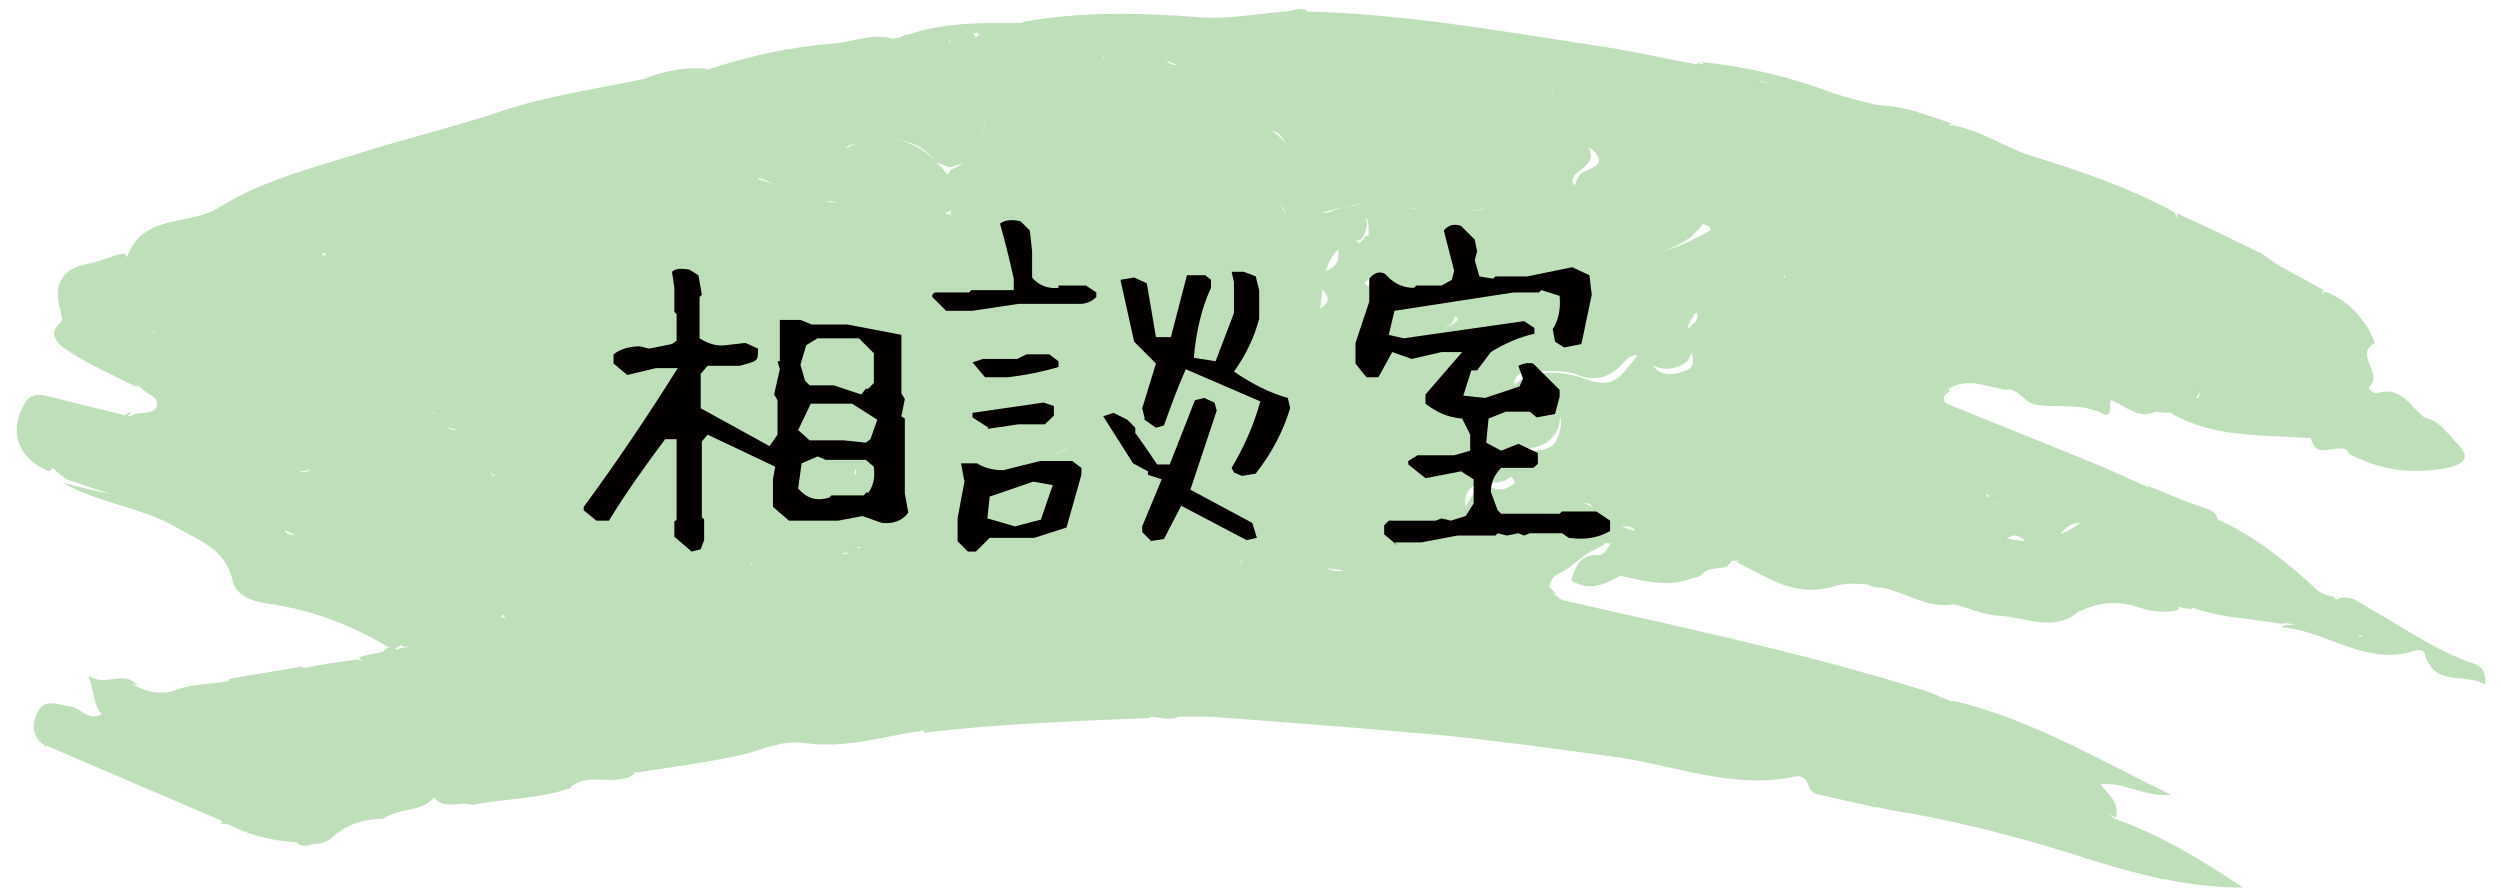
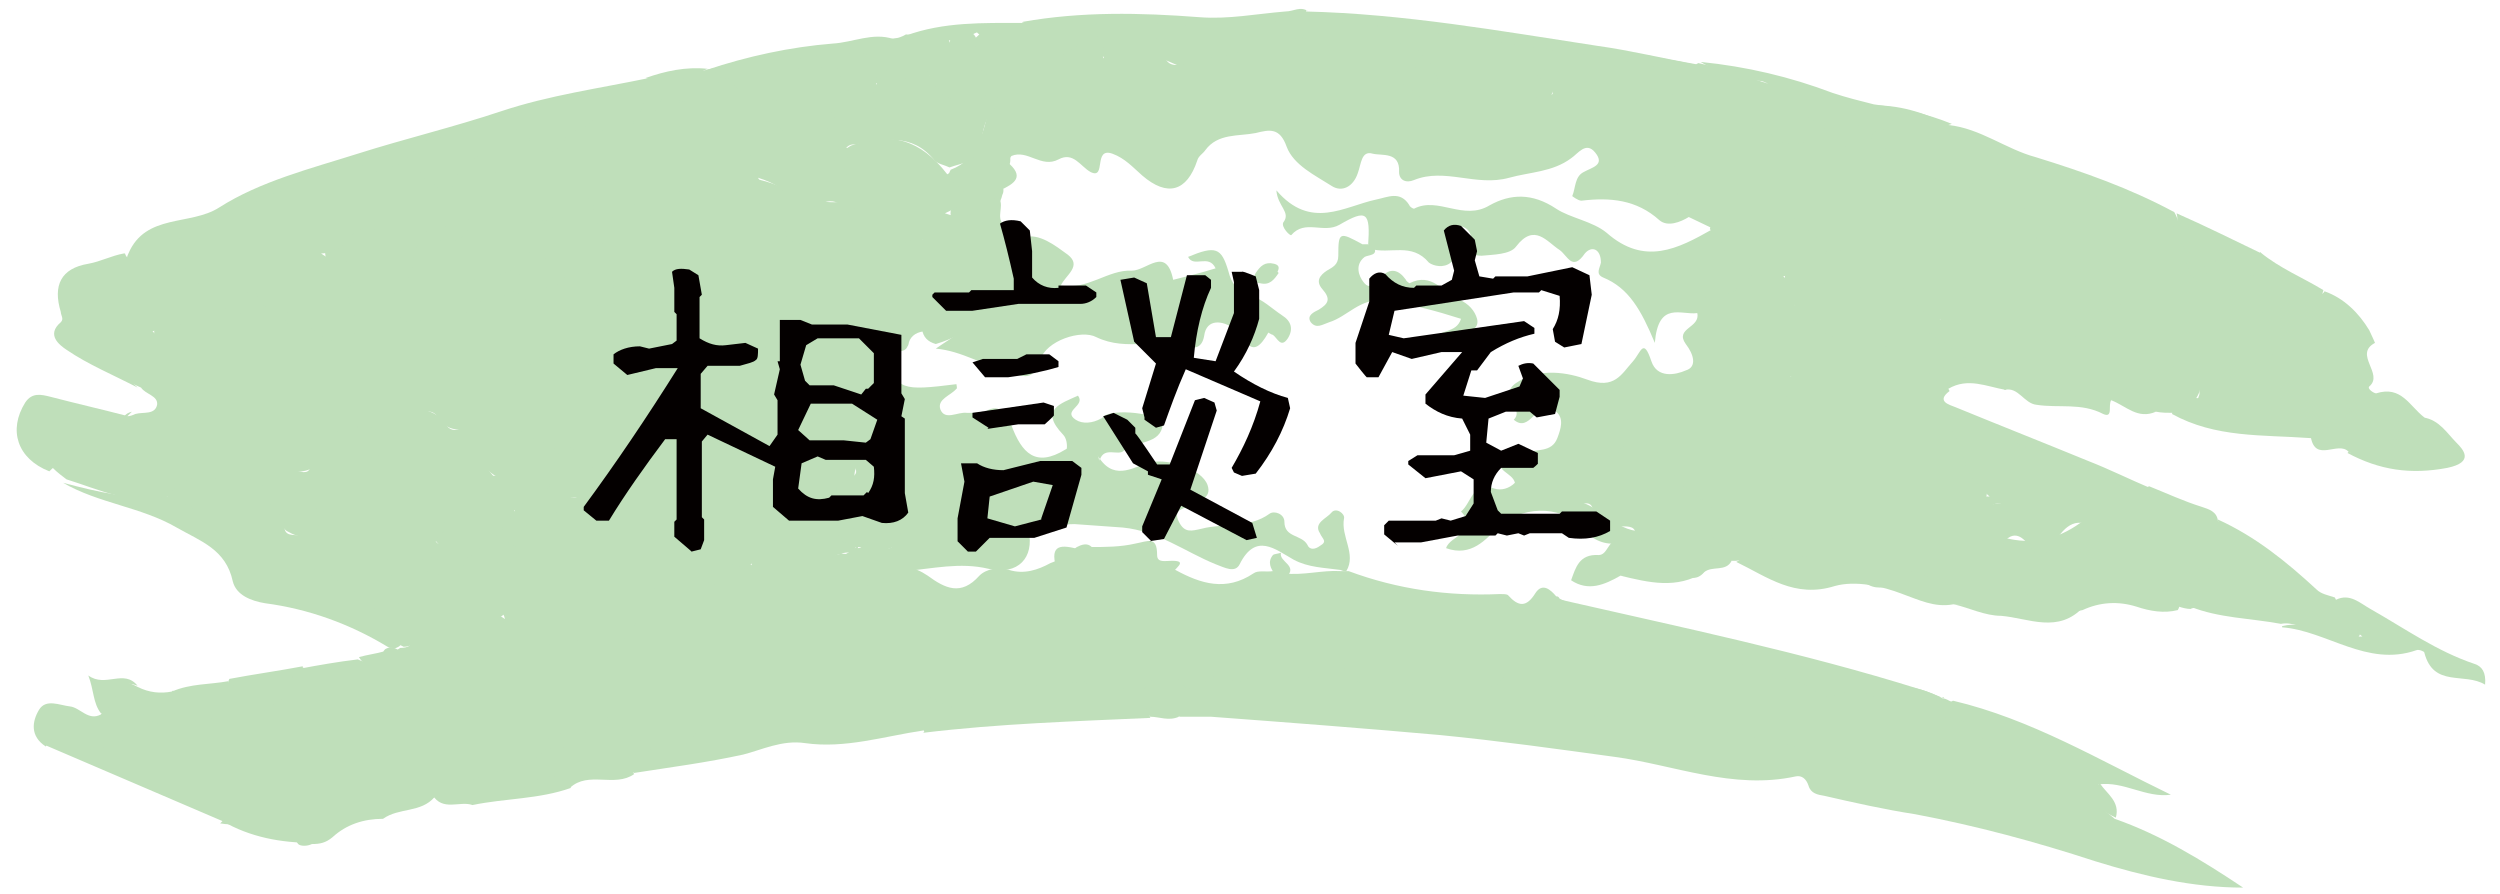
<svg xmlns="http://www.w3.org/2000/svg" id="_レイヤー_1" data-name="レイヤー_1" version="1.1" viewBox="0 0 218 78">
  <defs>
    <style>
      .st0 {
        fill: #040000;
      }

      .st1 {
        fill: #bfdfba;
        fill-rule: evenodd;
      }
    </style>
  </defs>
  <g>
    <path class="st1" d="M19.4,71.6c-5.1-2.2-10.3-4.4-15.4-6.6-.3-1.3.6-1.2,1.3-.9,2.9,1.2,5.1,0,7.1-1.8,2.7.9,5.3-.7,8-.4.6,0,1.5,0,1.9-.4,3.3-2.7,6.9-1.2,10.3-.8,1.9.2,3.6,0,5-1,1.4-1,2.1-.6,2.8.6,0-.3-.3-.4-.4-.6-.3-.6-1.5-1-1-1.8.5-.9,1.6-.8,2.5-.6,2.2.5,4.2.6,6-1.4,1.2-1.3,3-.2,4.6-.5.7-.1,1.5.3,2.1-.3-1.2-1.8-1.2-2.2,1-2.4,2.5-.3,4.9-.8,7.5-.7,2.1,0,4-.5,5.7-1.6.6-.4,1.2-.7,1.9-.9.3-.1.6-.2.9-.3.8-.3,1.5-1,2.5-.9.2,0,.4,0,.5.2,1.3,2,3.1,1.4,4.8,1,.7,0,1.3.3,1.9.7,1.5,1.1,2.9,1.8,4.5,0,.6-.6,1.7-.8,2.6-.5,1.3.4,2.5,0,3.6-.6.9-.3,1.6-.9,2.3-1.4.4-.2.9-.4,1.3,0,1.1,2.9,3.8,1.3,5.6,2.1.4.2,1.1-.2,1.7-.1,2.2,1.2,4.4,1.9,6.8.3.4-.3,1.1-.1,1.7-.2.3,0,.7,0,1,.2,1.6.2,3.3-.3,4.9-.2.2,0,.5,0,.7,0,4.3,1.6,8.7,2.2,13.2,2,.3,0,.6,0,.7.1.9,1,1.6,1.1,2.4-.2.6-.9,1.3-.3,1.8.3.1,0,.2,0,.3.2,1.3.7,2.7.7,4.1,1.2.4.1,1.2,0,1.1.7-.1.8-.9.5-1.3.5,1.5,1.8,3.3,2.8,5.8,1.5.4-.2.9-.3,1.2-.1,2.3,1.3,4.9,1.2,7.3,2.1,3.7,1.4,7.4,2.2,11.4,1.8,1.3-.1,2.6.4,3.8,1,.3,0,.5.2.8.3.9,1.9,3.1,2.4,4.3,4,.3.4.9.5,1.1,1,.6,1,1.2,2.2.3,3.3-.9,1.2-2.4,1-3.4.2-2.8-2-5.8-2.2-9-2-.4,0-.9,0-1.2-.1-4.1-2.1-8.9-1.4-12.9-3.3-3.2-1.5-6.3-1.3-9.5-.7-.5,0-1.1,0-1.3-.5-.7-2.4-2.4-1.9-4.1-1.5-1.2.3-3.4.6-3.6.3-1.2-1.8-3.4-.7-4.7-2.4.3,1.8-.6,2.8-1.7,2.2-2.1-1.2-4.5-.8-6.6-1.8-.9-.4-1.5-1-2.2-1.7-.5,2.7-2.6,3.5-4.9,2.2-1.6-.9-3.7-.5-5.6-.2-.6,0-1.4.7-1.9.3-1.6-1.2-2.8-.2-4.2.4-1.1,0-2.3-.6-3.3.5-.2.2-.5.2-.7,0-2.4-2.4-5.4-.3-8-1.3-.4-.2-1.1-.1-1.4.4-1.5,2.4-3.6,2.1-5.8,1.3-1.6,1.4-3.3,1.7-5.4,1.5-2.9-.3-5.8.8-8.7.6-.7,0-1.5.2-2.2,0-1.1-.4-1.9-.2-2.6.7-1,1.3-2.4,1.7-4,1.3-.8-.2-1.5-.8-2.1-1.3-.5-.4-1-1-1.5,0-.1.2,0,0-.2.2-1.1,1-2.7-1.6-4.1.7-.5.9-2.7,2-4.5,2.1-1.7.5-3.3,1.4-5.2.9-.8-.2-1.2.4-1.5,1-1.2,1.4-3.1.9-4.5,1.9-1.7,0-3.2.5-4.4,1.6-.6.5-1.1.6-1.8.6-.4.2-1,.2-1.2,0-1.7-2.6-4.5-1.4-6.8-1.8Z" />
-     <path class="st1" d="M135.8,51.9c-1.3-.8-1.8,0-2.1,1.1-.2.6-1,1.5-1.3.7-1-2.7-3.1-1.2-4.6-1.4-3.7-.3-7.3-.6-10.6-2.4-.5-1.3-.7-2.7-.8-4.6-1,3.4-2,3.8-4.1,1.6-1.2-1.3-2.2-1.4-3.7-.7-1.5.6-3.2.1-4.7.5-.7.2-1.2-.4-1.5-1.1-.3-.7-.2-1.3.4-1.8.6-.5,2.1-.7,1.2-2-.8-1.1-1.7-1.9-3.2-1.2-1.2.6-2.5.5-3.7.6-.8,0-1.2-.5-1.4-1.2,0-.2,0-.5,0-.7,1-1.6,3.4-.7,4.5-2.4-1.3-1.1-2.7-.8-4.2-.3-1.3.5-2.8.8-3-1.5-1.2,1.4,1.2,2.6.1,3.9-.3.3-.7.4-1.1.7-1.7,1.4-2.7,1-3.6-1-.5-1.2-.9-2.6-2.7-2.5-.9,0-1.8.3-2.8.2-.6,0-1.5-.3-1.3-.9,1-2.4-1.2-1.4-1.8-1.5-1.7-.4-3.1-.8-3.1-2.9,0-1.2,1.7-.7,1.9-1.7.3-.7.7-1.1,1.5-1,.6.3,1.1.8,1.7,1,1.9.3,3.6,1.2,5.5,1.9,1,.4,1.7.3,2.7-.6,1.9-1.8,4.1-2.8,6.8-1.8,2.1.8,4.3-.2,6.5.2.7.1.9-.6,1.3-1,.8-.8,2.1-1.1,2.7-.3,1.3,1.4,2.6.9,4,.3-.9-1.4-2.3-1.9-3.6-2.5-1.7-.7-.7-2.9-2.5-3.8,1.1.8,1.5,1.6,0,2-1.3.3-2.6,1.4-4.2,0-1.1-1-2.9.2-4.3.5-.9.2-1.7.7-2.6.8-1.5.2-2.7.6-2.1-1.8.4-1.6-1.3-1.8-2.3-2.1-3.4-.9-3.4-.8-3.5-4.2,0-.2,0-.5.1-.7.6-.7,1.5-1.4.5-2.5,0-.9.6-1.1,1.1-1,1.9.4,3.9-.3,5.6.7.3.2.5.6,1,0,1.5-1.7,2.6-.5,3.9.4,2.4,1.8,3.2,1.6,4.8-.9,1.9-3.1,6.6-3.4,8.9-.5.6.7,1.4,1.2,2.1,1.8,1.2,1,2.1,1.1,3-.5,1-1.8,2.7-2,4-.5.9,1,1.7,1.1,2.8,1,2.1-.2,4.2.6,6.4.1,1.9-.4,3.8-.6,5.4-1.7.8-.6,1.8-1.2,2.6,0,.8,1.1,0,1.7-.8,2.3-.3.2-.5.5-.5.9.6.8,1.7.5,2.5.7,1.4.2,2.8.2,3.9,1.3.8.8,1.9.3,2.9.3.9.1,1.6.5,2.1,1.3-1.8,2.6-5.6,3.3-8.1,1.6-2.3-1.5-4.9-2.4-7.4-3.6-.6-.3-1.4-.3-2,0-2.4,1.2-5.1,1.4-7.5.7-3.1-.9-5.8-.4-8.7.5-1,.3-2.1,0-3.1-1,.4,2.1,1.9.8,2.8,1.1.6.3,1.3-.3,1.9-.5.8-.2,1.6-.7,2.3,0,.7.8.6,1.7,0,2.6-3.5.6-3.2,3.6-3.6,6.1,1.5-.1,2.5-1.8,4.3-1.8,1.9.1,3.6.6,5.4,1,.8.2,1.8.2,2,1.2.2,1-1,1.1-1.4,1.7.5-.7,2.2-.9,1.7-1.8-.7-1.2-2.2-2.2-3.5-2.4-1.5-.2-3.1-2.1-4.7-.1-.3.4-1.2,0-1.4-.7-.3-.8-.5-1.7.2-2.4.4-.4,1.1-.4,1.3-1.1,2.1-.5,4.1-.1,5.8,1,.8-.3.5-.9.5-1.4,0-.7.1-1.4.9-1.6.8-.2,1.4.2,1.7.8.9,2.2,2.4,1.5,3.6.6,1.2-.8,2.1-.9,3.2-.1,1,.7,2,1.5,3.4.8.4-.2,1.1.1,1.2.7.2,1.3,1.3,1.9,2.1,2.7,1.2,1.2,2,3.3,4.6,1.9,1.1-.6,2.7.1,1.4,2-.3.5-.3.9-.1,1.4.2.9.4,1.9-.6,2.4-1,.5-2.1.5-2.9-.2-1.1-1.1-1.7-.6-2.5.3-1,1-2.2,1.4-3.7.8-1.2-.5-2.7-.3-4-.3-.8,0-1.8.2-1.5,1.5.3,1.5,1,.5,1.7.4,1.2-.3,2.1.2,2.2,1.4.2,1.5-.4,2.7-1.8,3.2-.8.3-1.7.2-2.5.4-.6.7.9,1.5.1,2.2-.6.6-1.3.6-2.1.6-1.3,0-2.1.7-1.9,2.1,0,.7-.1,1.3-.7,1.9.9-.3,1.5-.8,2.1-1.4,2.6-2.5,6.3-2.6,8.7,0,.7.8,1.5.9,2.3,1.3.5,1.1-.4,1.6-1.1,1.9-1.1.5-1.9,1.4-2.9,2-.6.2-1,.6-1.1,1.3Z" />
    <path class="st1" d="M119.3,21.4c.2-2.9-.1-3.2-2.5-1.8-1.4.8-3-.5-4.2.9-.1.1-.9-.7-.7-1.1.7-.9-.5-1.4-.6-2.8,3,3.5,5.9,1.4,8.7.8,1-.2,2.1-.8,2.9.5,0,.1.3.3.4.3,2.1-1.1,4.3,1.1,6.6-.3,1.8-1,3.7-1.1,5.8.3,1.2.8,3.2,1.1,4.4,2.1,3.3,2.9,6.2,1.4,9.2-.3.1,0,.2,0,.4,0,1.5.7,2,2.9,4.2,2.6.7,0,.3.9,0,1.4-1,1.3-2.4,2-4.1,2.5,1.1,1.3,1,3,2.2,4.3.9.9,1.4,1.9,3,1.5,1.4-.3,1.2.9,1.2,1.9,1-1.6,1.6-2.3,3.5-.9,1.2.9,3,1.9,5.1,1.5-2-1-2.9-2.2-1-4.2-2.2,1.2-3.7-.1-5.1-1.3-1.2-1.1-2.2-2.3-2.8-4-.7-1.9.1-1.8,1.3-1.7.8,0,1.5.2,2.1.7.8.5,1.7.7,2.6.6,2.3-1.5,4.1-.8,5.6,1.4.4.7,1.3,1,1.8,1.7.4.8.9,1.5.5,2.4-.2.1-.4.2-.7.2-.8-.3-1.6-.5-2,.6-.5,1.4.8.9,1.3,1.2.5.3.9.7,1.3,1.1.1.2.2.4.3.6-1.2.9,0,1.2.5,1.4,3.9,1.6,7.7,3.1,11.6,4.7,1.8.7,3.6,1.6,5.5,2.4-.8,1.5-2,.7-3,.4-1.6-.5-3-1.5-4.8-.6-.5.3-1,0-1.3-.5-1.6-2.7-4.6-3-7.3-4.4.4,1.8.6,3.2,1.5,4.3.8,1,.9,2-.9,2.6,1.5.1,2.8-1.4,3.7.3.6,1,0,1.7-.9,2.2-.3,0,.3.4,0,.2,0,0,0-.2.2-.2,2.4.6,4.5.2,6.6-1.3.5-.3,2-.1,1.2,1.5-.6,1.3.2,1.8,1.3,2.1,2.3.6,3.8,2.6,6,3.3.2,0,.2.4,0,.7-1.2.3-2.4.1-3.6-.3-1.6-.5-3.2-.4-4.7.3-1.4.3-2.9.5-4.3,0-.9-.4-1.7-1.2-2.8-1-2.6.6-5-.3-7.4-1.1-.7-.3-1.5-.4-2.2-.1-.9.4-1.8.3-2.5-.4-.2-.2-.6-.5-.9-.3-2,1-3.7-.3-5.5-.8-.4-.1-.9-.2-1.1-.6-1.1-1.9-2.7-2.3-4.8-2.5-1.9-.3-3.3-2.4-4.5-4-2.1-2.6-2-2.7-5-1.7-.8.3-1.5.1-2.2,0-1-.2-1.8,0-2.5.8-.9,1-.5,1.9,1.1,2.1,2.3.2,3.5,2.4,5.7,2.7.4,0,.2.7,0,1.1-.5.5-1.1.7-1.7,0-1.3.1-2.2-.4-3.1-1.4-1.9-2.1-5.4-1.8-7.3,0-1,1-2.3,2.6-4.5,1.8.3-1.1,3-1.4,1.3-3.2.9-.7,1-2.7,2.9-2,.6.2,1.3,0,1.8-.5-.2-.9-1.8-1-1.2-2.2.5-1,1.4,0,2.2-.4.9-.4,2.2,0,2.7-1.3.3-.8.6-1.7-.1-2.3-.8-.6-1.4-.2-2,.4-.5.5-1,.9-1.7.3,1-1-1.4-2.1.2-3.2,2-1.4,4.6-.9,6.2-.3,2.4.9,3-.5,4-1.6.7-.8.9-2.1,1.6,0,.5,1.5,2.1,1.2,3,.8,1-.3.7-1.4,0-2.3-1-1.4,1.3-1.4,1-2.7-1.4.2-3.4-1.1-3.7,2.6-1.2-2.9-2.3-4.8-4.5-5.7-.7-.3-.3-.8-.2-1.3,0-1.2-.8-1.5-1.4-.8-1.1,1.6-1.5.2-2.2-.3-1.1-.7-2.2-2.4-3.8-.3-.5.7-2,.7-3,.8-.7,0-1.3-.2-1-1.2.3-.9-.5-1.5-1.3-1.4-1,0-.5,1-.5,1.6,0,.5.8,1.1.1,1.6-.6.5-1.5.3-1.9,0-1.5-1.8-3.4-.7-5.1-1.2-.2,0-.4,0-.5-.1Z" />
    <path class="st1" d="M11.1,36.3c.2,0,.5-.1.7-.2.7-.2,1.7.1,1.9-.8.1-.8-1-.9-1.4-1.5-1.1-.5-2.2-.9-.3-1.9,1-.5,2-.8,1.5-2.6-.4-1.4,1.3-1.4,2.3-1.6,1.5-.3,3.1.4,4.5-.6.5-2.8.4-2.6,2.8-1.6,1.9.8,3.3,2.2,5.2,3,.5.2,1,.7,1.6.3.7-.5.6-1.1.3-1.8-.7-1.9-.2-3.2,1.9-3.8-1.3-.1-3.3.8-3.7-.8-.4-1.6,2-1.9,2.8-3,0-.1.3-.2.5-.2,3.1,1.1,6.2-.5,9.3-.3.8,1.8-.3,2.5-1.7,2.5-1.9,0-2.5.8-2.8,2.4-.2,1.1-.6,2.2-2.2,2.1,1,1,1.8,1.7,3.3,1,1.1-.5,2.4-.8,3.7-.4-.1-.8-1.5-1.4-.5-2.3,1.2-1.1,2.5-2.1,4.2-1.4-.2,1.3-1.3,3,1.4,2.8,2.5-.7,4.9-.3,7.4.2,1.9,2,1.9,3.6,0,6-.6.4-2.2-.5-1.8,1.4.1.6-.7.9-1.3.9-.8,0-1.4-.4-1.8-1.1-.3-.5-.2-1.8-1.3-1.3-.9.4-1.5,1.1-1.8,2.2-.5,2.1,0,3.5,2.2,4.1.5.2,1.1.5,1.3,1.1.1.9-.3,1.5-1,1.9-1.6.6-3.2.9-4.9.6-1.8-.9-1.7-2.5-1.4-4.2-1.3-.1-2.8.6-3.8-1-.7-1.1-1.9-.2-2.5.6-.7,1.1-1.4,1.4-2.7.8-1.7-.8-4.5.1-5,1.8-.4,1.5-1.4,1.5-2.6,1.6.8.9,1.7,1.3,2.4,1.9,1,.8,1.2,1.9.4,2.9-.9,1.1-2,1-3.2.3-.4-.2-2.3-3.3-2.5-4-1.1.5-2.1,1.1-3.5.1-1.6-1.1-3-.2-4.3.9-3.2.8-6-.6-8.9-1.5-.4-.3-.8-.6-1.2-1,.5-1.5,2.2-2.5,3.4-1.6,1.7,1.4,1.6-.2,2.2-.9.6-.7,0-2.1,1.3-2.4Z" />
    <path class="st1" d="M99.2,60.6c1.2-1.3,2.4-2.7,4.2-.7.5.5,1-.1,1.5-.4.8-.5,1.7-.9,2.6-.2.1,0,.4.3.4.2,1.8-.9,3.3-1.1,4.3,1.2.2.4,2.4-1.6,2.2-2.4-.1-.6,0-1.1.7-1,.5,0,1.2-.5,1.6.2,1,2,2.5,2.6,4.6,2,.6-.2,1.1-.2,1.6.6.7,1.2,1.9,1.3,3.1.4-.3-.8-1.3,0-1.4-1,0,0,.2-.4.4-.4.8,0,1.6-.4,2.4.2,1.4,1.1,2.8,1.1,4-.5.5,1.2-.4,1.7-.8,2.4,1.4-1.1,3.6.5,4.8-1.4,1.2,1,2.7.8,4,1.4.8.4-1,.8-.2,1.7,1.8-1.2,3.9-.5,5.9-.9,1.3-.2,2.4.3,3.6,1.1,1.3.8,3.2.9,4.8,1.4,1.1.3,2.3,0,3.3.9.3.3.8.4,1-.1.5-1.5,1.4-.6,1.9-.1,1.5,1.2,3.1,1.6,5.1,1.7,2.6.1,5.6-.5,7.8,2,.7.8,2.2,1.4,3,.2.7-1,.3-2.7-.9-3.2-1.9-.7-2.4-3.1-4.7-3.3-.9,0-.5-1.1.3-1.5,6.8,1.6,12.8,5.2,19,8.2-2.2.3-4.1-1.2-6.3-.9-.7,1.6.5,2.2,1.4,3,4,1.4,7.6,3.6,11.2,6-4.4,0-8.7-1-12.9-2.3-5.2-1.7-10.4-3.1-15.7-4.1-2.6-.4-5.3-1-7.9-1.6-.6-.1-1.2-.2-1.4-.9-.2-.6-.6-.9-1.1-.8-5.5,1.2-10.6-1-15.8-1.7-5.1-.7-10.1-1.4-15.2-1.9-6.7-.6-13.3-1.1-20-1.6-.9,0-1.8,0-2.7,0-.9-.3-1.9-.4-2.9-.5-.4-.4-.7-.8-.8-1.4Z" />
    <path class="st1" d="M169.9,10.9c2.8.3,5,2.1,7.6,2.8,4.2,1.3,8.2,2.7,12.1,4.8.9,1.6-.2,1.6-1.3,1.6-.6-.2-.9-.8-1.3-1.2-2,0-3.8-1.8-5.9-.6-.3.2-.9,0-1.2-.3-1.5-1.4-3.2-2.4-5.4-2.4-1.1,0-1.2-1.4-2.3-1.8-2.4-.9-4.8-1.4-7.3-.7-.8.2-1.6,0-1.9-.7-.4-1,.4-1.4,1.3-1.8-1.7.4-3.3,1.6-5.2.8-.4,0-.7-.2-1-.3-3.3-2.4-7.3-1.4-10.9-1.9-.9-.1-1.8,0-2.8-.3-.2-.2-.1.5,0,.2,0-.1.1,0,.2,0,1.9,1.7,1.8,2.1-.3,3.3-.5.3-.9.7-1.4,1-.9.5-1.8.1-1.7-.7.2-3.9-2.3-5-5.4-5.7-.2,0-.3-.2-.2-.2,0,3-2.5,2.1-3.8,2.5-2.1.6-3.2-.6-3.5-3.4-.7.6-.8,1.5-1.3,2.1-.8.9-1.8,1.2-3,.9-1.3-.4-2.2-1.2-2.9-2.3-.3-.6.3-.9.8-1.1.9-.5,1.9-.6,2.7.3-1.3-1.4-2.8-1.8-4.6-.6-1.3.9-5.4.9-6.1-.3-1.1-1.8-1.9-.7-3.1-.3-2.7.9-5.9,2.1-8.1,1.1-2.3-1-4-1.8-6.2-.6-2.9-1.7-4.5,1.3-6.6,2.1-1.8.6-2.9.6-4-.4-1-1-2.3-2.3-.5-3.8-.2-.1-.3-.3-.3-.5,1.8-.8,3.7-.2,5.6-.6,4.6-.4,9.2-.5,13.8,0,3.4.3,6.8-.5,10.2-.8,7.3.6,14.5,1.5,21.7,2.6,6,1,12,1.7,17.8,3.6-1.9-.9-4.1-.7-5.9-1.9,4,.4,7.8,1.3,11.5,2.7,1.2.4,2.4.7,3.6,1,2.3.3,4.6.8,6.8,1.7Z" />
    <path class="st1" d="M190,52.8c-2.7-.5-4.2-3.5-7.3-3.4-1.4,0-.3-2.4-2-2.1.1-1.2,1.6-.3,1.7-1.4-1.8-1-2.7.6-3.4,1.6-.8,1.2-1.1,1.6-2,.2-.7-1.1-1.6-1.5-2.5-.1-.6.8-1.2.4-1.6-.3-.4-.7.1-1.1.8-1.1,1,0,1.7-.6,1.3-1.6-.5-1.3-1.4-.5-2,0-.7.6-1.2.8-1.9.1-.3-.3-.7-.6-.4-1,.5-.8,1.4-.4,2.8-.4-2.4-1.9-2.4-4.4-3.6-6.5,3.4-.4,5.6,2.3,8.5,2.9.7.2.1.9.2,1.3.1.5.5,1.1,1,.6,1.6-1.6,2.9-.2,4.3.3,1.2.4,2.2,1.3,3.5.5,1.5.6,3,1.3,4.6,1.8.6.2,1.3.4,1.4,1.2,2.1,2-1,1.8-1.2,2.9,0,.7.8.7,1.1,1.2.5.6.7,1.2-.3,1.4-.1,0-1.3-.1,0,.2.8.2,1.4.8,1,1.7-.4,1-1.3.4-2,.3-.3,0-.6-.2-1,0-.3,0-.7-.1-1-.2Z" />
    <path class="st1" d="M68.9,50.6c-1.5,1.8-3.7,2-5.7,2-3.2,0-6.2.9-9.5.6.4,1.3,1.4.4,1.8.9-1.1,2.2-1.1,1.9-3.3,1.9-1.9,0-4.2-.8-5.7,1.6-.8,1.3-2.6.5-3.9.5-1.1,0-2.1-.7-3.2,0,.4.8.9,1.5,1.8,1.8.5.2,1.4.2.8,1.1-.4.6-1.1.6-1.6.2-1-.9-2-3.4-2.6.2-1.7-1.2-3.3,1.1-5.1.2-2.1-1.1-4.6,0-6.8-1.1-.3-.2-1.2.3-1.6.6-1.7,1.7-3.9,1.7-6,1.5-.3,0-.9-.2-1,0-1.6,2.2-3.3.3-5,.1-.3-.8.1-1.2.8-1.1,1.1.1,1.5-.6,1.9-1.3,1.6-.7,3.3-.6,4.9-.9.1.2.2.4,0,.7-.2.6-.8.7-1.2,1.2,1,0,1.5-.8,2.1-1.4,1.6-1.1,3.8-.5,5.4-1.6,1.6-.3,3.3-.6,5-.8.9.4,1.7.6,2.2-.5,0-.2.1-.3.2-.4.2-.1.4-.2.7-.1.4,0,.9.8,1.3,0,.6-1.1,1.5-1.5,2.7-1.2.7.2,1-.3,1.4-.8,1.5-1.7,2.7-1.7,4.5-.4.2.1.1,0,.1,0,.6-1.3,2-.8,2.8-1.3,2.6-1.7,5.5-1.8,8.4-1.7,1.6-1.2,3.4-1.3,5.3-.8.7.2,1.1.5.5-.6-.3-.6.7-.9,1.3-1.1,1.2-.3,2,.6,3.1.7.2,0,.5,0,.7.1.9.2,1.8.3,2.3,1.2Z" />
    <path class="st1" d="M78,3.4c.3-.1.7-.2,1-.4,1.2.2,2.5-.8,3.6.2.8,1.6.8,2.9-1.3,3.4-.5,0-1,.1-1.5.1-1.2-.5-2.2,0-3.2.6-1.2-.3-2.3-1-3.6-1-1.5-.1-2.8-.3-3.3,1.9-.4,1.6-2.3.8-3.6,1-1,0-1.7-.6-2.5-.9-.8,1-1.1,2.7-2.9,2.1-.7-.2-.3.4-.4.5-.5,1.1-1.5,1.4-2.5,1.2-1.3-.3-1.3-1.4-1-2.5-.6.8-1,1.8-1.7,2.5-.8.9-2,1.2-2.6.3-1.1-1.4-1.8-.4-2.4.2-1.5,1.5-2.9,1.7-4.5.1-1-1-2.3-.8-3.5-.6-3.6.5-7.1,1.4-10.3,3-5.9.8-11,3.8-16.3,6.3-1.2.6-2.3,1.4-3.6,1.7-.5-.1-1.1-.2-.7-1,1.5-3.5,5.4-2.4,7.9-4,3.6-2.3,8-3.4,12.1-4.7,4.1-1.3,8.3-2.3,12.5-3.7,4.2-1.4,8.6-2,12.9-2.9,1.8.1,3.6-.4,5.4-.8h0c5.5-.8,10.9-2,16.3-2.7Z" />
    <path class="st1" d="M10.9,22.1c.1.4.5.6.8.7,3-.8,5.4,0,6.9,2.9.4.7,1.6.8,1.8,1.9.4,1.3-.5.8-1.1.8-1.9,0-3.9-.4-6,.5,2.7,2.2.3,2.8-1.1,3.3-1.5.6-.8,1-.2,1.6-2.1-1.1-4.3-2-6.2-3.3-.6-.4-1.8-1.3-.5-2.4.3-.3,0-.6,0-.9-.7-2.3,0-3.8,2.4-4.2,1.1-.2,2-.7,3.1-.9Z" />
    <path class="st1" d="M197.1,22c1.7,1.4,3.7,2.2,5.5,3.3-.8,2.3.8,4.1,1.5,6,.8,2,1,2-.6,3.5.7.2,1.6-.1,1.8.9.2.9-.6,1.3-1.3,1.7-.8.5-1.6.9-2.6.8-4.1-.3-8.2,0-12-2.1.2-1.1,1-1.3,2-1.4.6,0,1.1.4,1.7.3,1,0,2-.1,1.1-1.5-.7-1.1,0-1.5.8-1.9.8-.3,1.6-.5,2.2-1,1-.8,1.4-1.5,0-2.5-1.3-.9-1.9-2.1-.8-3.6.7-.7-.1-1.7.6-2.4Z" />
    <path class="st1" d="M191.3,35c-.6.3-1.2.7-1.8,1-.5,0-1,0-1.5-.1-1.4.2-2.2-2.1-3.9-1h0c-2.7.2-5.2-.3-7.7-1.2-.5-.2-.9-.3-1.4-.2-2.3-.2-4.1-1.3-5.4-3.3-.1-.7-.8-1.4-.5-2.2,0,0,.2-.2.3-.2,1.7-.9,3.4-.9,5.2,0,1.6.7,3.3,2.1,5.3,1.2.1-.7-.3-.9-.6-1.2-1.1-.9-.8-1.6.4-1.9,1-.3,2.1-.5,3.2-.4.9.1,2.6.6,2.3,1.7-.7,2.9-1.1,3.7,2,3.2,1-.2,2.2-.4,2.6.8.4,1.3,3.2,1.7,1.5,3.8Z" />
    <path class="st1" d="M142.6,46.9c.1-.8-.2-1-1-1-1.1,0-2.4.1-2.7-1.5-.2-.9-1.1-.3-1.7-.5-.9-.3-2.6.4-2.5-1.5,0-1.6,2.2-3.3,3.5-2.9,1.3.3,2.3,1,3.4-.7.6-1,3.7.5,4.3,2.3.8,2,3.4,2.3,4,4.4,0,0,.2.1.2,0,3.3-1.4,4.3,1.7,6.1,3.1-.3,1.3-1.2.9-1.9.6-.9-.3-1.9-.5-2.9-.3-.1,0-.3,0-.4,0-.2,0-.4.2-.5.1-1.7-3.2-4.2-1.8-6.6-1.1-.7,0-1.2-.4-1.3-1.1Z" />
    <path class="st1" d="M191,53.1c.7-.8,2.7,1,2.5-.9-.2-1.4-1.8-.2-2.9-.4.2-1.8,1.7-1.2,2.8-1.5-.2-.3-.3-.4-.4-.5-2.4-1.6-2.4-1.7.2-3,1.2-.6.2-1,.2-1.5,3.3,1.5,6,3.7,8.6,6.1.4.4,1,.5,1.6.7.5,1.3,2.9,2,2.1,3.4-.5.8-2.5-.4-3.9-.6-1-.1-1.9-.7-2.9-.5-2.7-.5-5.4-.5-7.9-1.5Z" />
    <path class="st1" d="M34.2,56.5h-.2c0,0-.2-.1-.2-.1-3.3-2-6.9-3.3-10.7-3.8-1.2-.2-2.5-.7-2.8-1.9-.6-2.8-2.8-3.5-4.9-4.7-3.1-1.8-6.8-2.1-9.9-3.9,3,.8,6,1.5,9.1,1.2.8-.5,1.7-.3,2.3.3,1.4,1.6,3.5,2.2,4.7,4,.7,1.1,1.8,1.4,3.3,1.3,3.9-.3,9.7,3.8,10.2,7.1-.2.4-.5.5-.9.6Z" />
    <path class="st1" d="M169.5,60.8c-1.4.3-3.2-1.9-4.4.6-.1.3-.5,0-.8-.2-1.3-.8-2.6-1.4-4.1-.6-.6.3-1.2.3-1.8-.3-1.6-1.4-3.9-1.1-5.8-2.1-1.4-.7-3.4.3-4.8-1.5-.6-.8-2.2-.2-3.1.3-1.5,1-2.5.6-3.7-.5-.9-.9-1.9-1.5-3-2.4,1-.7,1.9.4,2.8,0-1.4-1-3.5-.5-4.7-1.8,10.5,2.4,21.1,4.6,31.3,7.8.7.2,1.4.5,2.1.8Z" />
    <path class="st1" d="M201.5,38.1c.9-1.1,2.8-.8,3.6-2.4-1-.7-2.1,0-3-.3-.2-.5,0-.7.4-.8,1.8-.9,2.2-1.7.7-3.6-.9-1.1-1-3-1.9-4.5-.7-1.2,1.1-.4,1.4-1.1,1.7.6,3,1.9,3.9,3.4.2.4.5,1.1.5,1.1-1.9,1,.8,2.7-.5,3.8-.2.2.4.6.6.6,2.2-.7,2.9,1.1,4.2,2.1.1.3.2.6,0,.9-1.1,2-3.3,3.9-6.6,2.1-.9-1-2.9,1-3.3-1.3Z" />
    <path class="st1" d="M56.9,65.3c1.6.2,3.1.2,4-1.7.3-.6,1-1.4,2-.9,2.4,1.2,5,.3,7.4.2,1.4,0,3.2-.7,4.5-.4,2.1.5,3.5-.4,5-1.5,1.4.4,1.4.6.7,2.7-3.4.5-6.8,1.6-10.3,1.1-2-.3-3.8.6-5.4,1-3.2.7-6.3,1.1-9.5,1.6-.7-.3-1.2-.7-.9-1.4.5-1.3,1.7-.5,2.5-.8Z" />
    <path class="st1" d="M80.6,63.8c-.7-.8.9-2.2-.7-2.7.4-.4.9-.6,1.3-.3,1.8,1.3,2.9,1.2,3.9-.7.3-.6.6-.6,1.1-.6,2.6-.2,5.2.8,7.9-.1,1.2-.4.5,1.4,1.4,1.7,1-2.4,2.4-.9,3.7-.4.6.2.9.6.7,1.2,0,.3.4.4.4.7-6.6.3-13.2.5-19.8,1.3Z" />
    <path class="st1" d="M11.1,36.3c-.4,1.3-.8,2.7-1.3,4-.5,1.3-1.2,1.3-2,0-.6-.9-2.2-.5-3.5.8-2.8-1.1-3.6-3.6-2.1-6,.6-.9,1.4-.7,2.2-.5,2.3.6,4.5,1.1,6.8,1.7Z" />
    <path class="st1" d="M151.4,49c1.1-.7,2.2-.9,3.3,0,.5.4,1.1.2,1.5-.2.6-.1,1.3-.5,1.7,0,.9,1.4,1.9,1,3,.5.8-.3,1.7-.9,2.1.6.1.4.6.7,1,.5,2.7-1.5,4.9.4,7.2,1,1,.3,1.8,0,2.7-.1,1.2-.1,2.6-.5,3.3,1.1-1.1,1.2-2.4,1.3-3.8.9-1-.2-2-.7-3.1-.6-1.6.3-3-.4-4.4-.9-1.8-.7-4.1-1.2-5.9-.7-3.5,1.1-5.9-.8-8.6-2.1Z" />
    <path class="st1" d="M15.1,60.2c.2,1.4.7,3.1-1.8,1.8-.5-.3-.7.3-.9.6-1.1,2.3-4.1,3.4-6.7,2.5-.6-.2-1.2-1.2-1.7,0-1.4-.9-1.2-2.2-.6-3.2.6-1,1.8-.4,2.7-.3.9.1,1.6,1.3,2.7.7.7-1.2.4-3.9,3.2-2.4,1,.5,2,.6,3,.4Z" />
    <path class="st1" d="M148.1,5.5c2.1.5,4.2,1,6.3,1.6-2.9-.1-5.8-.6-8.6-1.1-9.6-1.4-19.1-3.3-28.8-4-1.1,0-2.1-.5-3.2-.7v-.2c-.1,0,0-.1,0-.1,8.6.2,17,1.7,25.5,3,2.9.4,5.7,1.1,8.6,1.6Z" />
    <path class="st1" d="M56.9,65.3c-.7.6-3.2,0-1.6,2.2-1.7,1.2-4-.3-5.6,1.2-1.3-.2-2.5-.1-3.8.1-1.4.3-2.4-.1-1.4-1.9,1.9.4,2.6-2.2,4.5-1.7.1,0,.5-.4.2-.5-.3-.2-.7-.1-1.6-.3,1.5-.7,2.7-.9,3.6-.4,2.1,1.3,1.9,0,1.8-1.4,1.3.9,2.5,1.8,3.8,2.7Z" />
    <path class="st1" d="M199,54.6c2.3-.6,4.4,1.1,7,.9-1.2-1-2.9-1.4-2.3-3.2,1.2-.6,2.1.3,3,.8,3,1.7,5.8,3.7,9.1,4.8.6.2,1,.7.9,1.8-1.8-1.1-4.5.3-5.3-2.8,0-.1-.5-.3-.7-.2-4.3,1.5-7.8-1.7-11.7-2Z" />
    <path class="st1" d="M197.1,22c-.2.8,1.5,1.7,0,2.5-1,.3-1.8,0-2.6-.5-.4-.2-.9-.7-1.2,0-1,2.3-2.1,1-2.6,0-.7-1.5-1.8-2.7-2.3-4.2.9.1,1.7,0,1.4-1.2,2.5,1.1,4.9,2.3,7.4,3.5Z" />
    <path class="st1" d="M204.8,39.4c.8.2,2.3.5,2.3.5.7-2.1,3.7-1.4,4.2-3.5,1.4.2,2.1,1.4,2.9,2.2.6.6,1.6,1.7-.8,2.2-3.2.6-5.9.2-8.7-1.3Z" />
    <path class="st1" d="M113.9.9c0,.1,0,.2,0,.4-3.8.9-7.7,1.2-11.6.9-3.9-.4-7.9,0-11.9.1-.5.1-.9,0-1.2-.4,5.1-.9,10.2-.8,15.4-.4,2.5.2,5-.3,7.5-.5.7,0,1.3-.5,2,0Z" />
    <path class="st1" d="M44.6,66.9c0,1.2.4,2.4,1.7,1.4,1.5-1.2,2.4-.5,3.5.4-2.8,1-5.7.9-8.6,1.5-1.1-.4-2.6.6-3.5-.9-.3-1,0-2,1.1-1.6,2.2.8,3.9-.2,5.8-.8Z" />
    <path class="st1" d="M142.6,46.9c.4.2.9.5,1.3.7,0,.1.1.2.2.3-.2,1.7-1.2,2.3-2.8,2.3-1.4.8-2.8,1.4-4.3.4.4-1.1.7-2.3,2.4-2.2.8,0,.8-1.3,1.7-1.3.5,0,1-.1,1.5-.2Z" />
    <path class="st1" d="M143.9,47.6c.8-.3,1.5-.6,2.3-1,2.1-1,3.1-.6,4.1,1.7.1.3.5.4.7.6-.5,1-1.7.4-2.4,1-.6.7-1.3.6-1.9,0-.8-.8-1.9-1.2-2.7-2.1v-.2Z" />
    <path class="st1" d="M78,3.4c-.7,1-1.8,1.4-2.9,1.3-3.4-.4-6.5.6-9.7,1.6-1.2.4-2.5.1-3.8-.2,3.6-1.2,7.3-2,11-2.3,1.8-.1,3.5-1,5.3-.4Z" />
    <path class="st1" d="M175.1,33.1c3.1.3,6,1.2,9,1.8-.3.4.2,1.6-.7,1.2-1.9-1-3.9-.5-5.8-.8-1.1-.1-1.6-1.6-2.8-1.3-.2-.4,0-.7.2-.9Z" />
    <path class="st1" d="M170.3,52.7c2.3-.2,4.7.9,6.9-.3,1.5.2,3,.3,4.5.5-2.2,2.4-4.8,1-7.2.8-1.4,0-2.8-.7-4.1-1Z" />
    <path class="st1" d="M144,47.8c1.2.2,2.3.4,2.9,1.6.4.8,1.1.6,1.7.5-2.4,1.5-4.8.9-7.3.3,1.3-.4,2-1.4,2.7-2.4Z" />
    <path class="st1" d="M19.4,71.6c1.7-.9,3.5-.5,5.3-.5.4,0,1,0,.8.5-.6,1.8,1,1.4,1.8,1.9-2.8,0-5.5-.5-7.9-1.9Z" />
    <path class="st1" d="M175.1,33.1c0,.3-.2.6-.2.9-1.7-.3-3.3-1.1-5-.1h-.1s-.1,0-.1,0c-.3-1.2-1.7-2.3-.5-3.7.1,0,.3,0,.4,0,2,.7,3.2,2.8,5.5,2.9Z" />
    <path class="st1" d="M89.1,1.9c.4.1.8.3,1.2.4-1.8.8-3.8-.2-5.5.7-.7.5-1.4.6-2.2.5-1.2-.4-2.5.2-3.6-.4,3.3-1.2,6.7-1.1,10.2-1.1Z" />
    <path class="st1" d="M12,59.8c-2.3-.9-1.7,2.1-3.2,2.4-.7-.9-.6-2-1.1-3.3,1.5,1.1,3.1-.6,4.3.9Z" />
    <path class="st1" d="M26.4,58.2c.6.3.8.6,0,.7-1.7.3-3.5.3-5,1.2-.6.3-1.1.2-1.5-.4,0-.2,0-.3.1-.5,2.1-.4,4.3-.7,6.4-1.1Z" />
    <path class="st1" d="M184.1,34.9c2.1-2.8,2.6.7,3.9,1-1.6.7-2.6-.5-3.9-1Z" />
    <path class="st1" d="M184.5,71.3q-3.2-1.5-1.4-3c.6.9,1.8,1.6,1.4,3Z" />
    <path class="st1" d="M61.7,6c-1.7.8-3.4,1.7-5.4.8,1.7-.6,3.5-1,5.4-.8Z" />
    <path class="st1" d="M100.3,62.5c-.1-.3-1,0-.4-.7,1,0,2.3-.9,2.9.7-.9.4-1.7,0-2.5,0Z" />
    <path class="st1" d="M169.9,10.9c-2.3-.6-4.5-1.1-6.8-1.7,2.4-.1,4.7.6,6.8,1.7Z" />
    <path class="st1" d="M33.5,56.8c0,.5.9.9.2,1.2-.9.4-1.8.3-2.4-.7.7-.2,1.5-.3,2.2-.5Z" />
    <path class="st1" d="M65.5,49.7c-1.2.1-2.3-1.6-3.7-.3-.1.4.3.4.6.5.5.1,1.4-.4,1.2.6-.1.8-.9.5-1.4.4-1.2-.2-2.5-.2-3.7-.5-.9-.3-1.1-.3-1.3.7-.2.9-.9.4-1.4.3-.4-.5-.5-1-.1-1.6,1.6-2.5,1-3.7-1.7-5.1-1.3-.7-2.5-1.5-4.1-1.3-.5,0-1.2-.5-1.2-1.1,0-1,1-1.2,1.7-1.7.5-.3.8-.5,0-.9-.5-.1-1-.3-1.5-.5-1.8-.3-3.1-2-5.3-1.8.9-1.3,1.8-2.2,1.4-3.8-.2-1.1,1.6-2.2,2.7-2.7,1.2-.5,1.4.6,1.4,1.6,0,1,.8,1.5,1.8,1.3,1.4-.3.5-1.1.2-1.7-.2-.4-.3-.9.1-1.1,1.1-.6,1.2,1,2.1.9.9-.2,1.7-.7,2.7-.7-1.9-3.8-1.7-4.8,1.2-7.7-2.6,1-4.2.2-5.1-2.4-.4-1.1-.8-2.2-1.1-3.3-.4-1.5.3-2.3,1.8-2.1,1.3.2,2.7.3,3.4,1.7.4.7,1,.8,1.8.7.6,0,.8-.5.8-1.1,0-1.2,0-2.7,1.6-2.6,1.9,0,2.4,1.6,2.4,3.2-.2.4.4.2,0,.2.3-2.3,2.3-1.7,3.7-2,.6,1.8,2.4,2.5,3.3,4,.9,1.7,2.3,1.8,4.2.8,1.6-.8,3.2-1.9,5.2-1.6.7.1,1.6.3,1.7,1.2,0,.7-.7.8-1.2,1.1-1.6.7-2.3,2-2.2,3.8,1-.6,1.7-1.7,2.9-1.9,2.1-.3,4.4.4,4.7,1.6.7,2.7-.2,4.2-3.5,5.2-.7-.2-1.1-.6-1.2-1.3,0-.6.7-1.5,0-1.8-1.1-.5-1.6,1-2.6,1.3,1.1.1,1.3.9,1.4,1.7-.1,1.2-1.4.4-1.8,1.1-.7.2-1.7-.5-2.2.2-1.7,2.6-4.3,1-6.4,1.5-.4,0-.9,0-1.1-.4-1.4-2.2-2.4-.5-3.7.4,1.1,1.1,3.9.5,3,3.2,1.5-1.6,3.6-1.7,5.5-2.4.6-.2,1,.3,1.4.8,1.2,1.3,2.5,1.9,4.4,1.6,2-.3,4.1.7,6.2.4.5,0,1-.2,1.4-.4,1.4-.9,2,.5,2.3,1.2.9,2.4,2.1,3.7,4.7,2.1,1.2-.7,2.3-1,2.9.7h0c.3,1.4-.8,1.3-1.5,1.2-1.5-.1-2.3.5-2,2,.2,1.1-.3,1.9-1,2.7-.5.4-.9.7-1.6.7-1.7-1.4-4.2-1.6-5.6-3.7-.3-.5-1.1-.4-1.7-.2-.6.2-1.3.6-1.9.6-.9,0-2.4.7-2.3-.9,0-1.1-.4-3.2,2-2.9.6,0,1.2.1,1.9-.4-1.4-.6-2.8-.8-4.2-.2-2.1.9-3.8.4-5.3-1.1-.5-.5-1-1.1-1.6-.2-.9,1.3-2.3,1.6-3.8,2.1,1.1,1.1,2,1.1,3.1.6,1-.5,2.1-.5,3.2-.6.7,0,1.5.3,1.3.8-1.1,2.3,1.2,2.4,2,3.2.9.9,2.4,1.3,1.8,3.1-.6,1.8-2,1-3.2,1-.2,0-.5,0-.7,0-.2-.3-.4-.7-.8-1.1.3.4.5.7.7.9,0,1-.8.5-1.2.8-.9,0-1.2,1.3-2.2,1-2.2-2.9-2.9-2.9-5.8,0Z" />
    <path class="st1" d="M74.8,47.8c.7,0,1.1-1.6,2.1-.4.6.7.9.4,1.3-.2.4-.7.6-1.8-.1-1.9-2-.3-2.6-3.4-5.2-2.2,0-.4,0-.6,0-.7.5-.6,2.3-.7,1.6-1.7-.5-.6-2.4-.5-3.4.2-1.3.9-2.4.8-3.7,0-.5-.3-1.3-.4-1.2-1,.1-.7.9-.9,1.6-1,.9-.1,1.8,0,2.4-.9.9-1.5,1.8-3.3,3.2-.1.4.9,2.2,1.6,3.3,1,2.3-1.3,4.4-.8,6.6.1-.2,1.1-1.3,1-1.9,1.4-.7.4-1.5-.8-2.3-.1-1,.8,1.2,1,.4,1.7-.3.3-.7.4-1.6.9,1.7,0,2.9.2,4-.6,1-.7,2.4-.6,2.7,0,1,2,2.8,2.5,4.7,2.9.2,0,.3.7.4,1.1.5,2.3-.9,3.9-3.5,3.3-2.5-.6-4.9,0-7.3.2-1.1.6-2.6.4-3.6,1.7.8-2-.9-2.2-1.8-3,.4-.3.8-.5,1.2-.8h0Z" />
    <path class="st1" d="M90.9,45.6c.2-.8,1.2-1.1.9-2.3-.6-2.2.2-2.9,2.5-2.6.7,0,1.3.2,1.6-.7,1.4,2,3.1.6,4.5.3,1.6-.3,4.4.6,4.9,2,.4,1.2-.8,1.3-1.4,1.7-.5.4-1.7.3-1.1,1.5.5,1,1.1.8,2,.6,1.9-.5,4.1,0,5.9-1.3.4-.3,1.3,0,1.3.7,0,1.4,1.5,1.1,2,2,.2.5.7.4,1.1.1.7-.4.2-.6,0-1.1-.6-.9.6-1.3,1-1.8.4-.5,1.2.1,1.1.5-.3,1.6,1.1,3.1.2,4.6-.2,0-.3,0-.5-.1-1.4-.2-2.8-.2-4.1-.9-1.6-.9-3.3-2.4-4.7.4-.4.8-1.3.3-2.1,0-2.7-1.1-5-2.9-8.1-3.2-1.4-.1-2.8-.2-4.2-.3-1,0-2,.3-2.9-.3Z" />
-     <path class="st1" d="M90.9,45.6c4.7-.9,9.1-.3,13.2,2.2.9.5,1.9,1,2.8,1.4,1,.5,1.7-.2,1.4-.9-.6-1.8.5-1.3,1.3-1.2,2.6.4,4.7,2.3,7.3,2.8-.5.3-4.2.5-4.8.4-.2-.4-.4-.9-.8-1.2-.2.3,0,.7-.2,1-1.1.2-2.2.4-3.2,1-2.1,1.3-3.9-.3-5.7-1.2-1.7-1.3-3.4-2.5-5.7-1.6-.5.2-1.1-.4-1.6-.6-.3,0-.7.2-1.1.2-.8.3-1.6.6-2,1.6-1.4.7-2.5,1.8-4.4.8-.8-.4-2.4-.2-2.8,1.6-.2.7-1.6.9-2.5,0-.9-1-2.2-1.5-3.4-1.9,1-.9,2.7-.5,3.5-2,.2-.3,1.9.9,3.3.9,2.6.1,3.6,0,4-2.5.4-.2.8-.5,1.2-.7Z" />
    <path class="st1" d="M95.1,47.7c1.3,0,2.6,0,3.9-.3,1.1-.2,1.9-.7,1.9,1,0,.7.7.5,1.3.5,1.5,0,.1.7.1,1.1-1.3.2-2.6,1.3-4-.2-.4-.4-1.8.2-2.9.4-.1-.8-.3-1.6-.4-2.5Z" />
    <path class="st1" d="M65.5,49.7c.1-2.4,2-3.1,3.8-2.9,1,0,2.5,1.1,2.1,2.9-.2,0-.4.2-.6.2-1.6-.4-3.2.4-4.7,0-.2,0-.3,0-.5,0Z" />
    <path class="st1" d="M93.4,50.1c1.4.6,1.9,1.3,1.4,2.5-.2.4-.5.6-.8.4-1-.7-.6-1.7-.6-2.9Z" />
    <path class="st1" d="M65.9,49.7c1.2-.5,2.8.6,3.7-1.2.2-.3,1,.5,1,1.3-.6.2-1.2.5-1.8.7-1-.3-2-.5-3-.8Z" />
    <path class="st1" d="M92.1,49.5c-.6-2.1.5-2,2-1.6-.3,1-1.1,1.4-2,1.6Z" />
    <path class="st1" d="M111.2,50.1c-.4-.5-.7-1.1-.2-1.7.1-.1.4-.1.7-.2-.2.8,1.5,1.1.5,2.1-.3,0-.6-.1-.9-.2Z" />
    <path class="st1" d="M82.6,3.4c.6-.8,1.4-.6,2.2-.5,1,.8-.5,1.9.6,3,1.4,1.4,2,.9,3.7.5,2.6-.6,4.2-2.4,6.4-3.2,1.6-.6.5,1,.7,1.9,1.1-2.2,3.2-.9,4.6-1.8.1,0,.6.2.6.3-.1,3.5,2.4,1.5,3.7,1.5,1.4,0,2.9-.9,4.4-.3.1,0,.5,0,.5,0,.3-2.8,3-.3,4.1-2.1-.7,1.8-.2,2.5,1.5,2.2.4,0,.9,0,1.2.2,1.1.5,1.7.7,2.8-.5,2-2.1,5.4-.3,5.9,3.1-1.4-.4-2-3.4-4-1,.3.2.7.4,1,.7,2.2,2,3.6,1.8,4.7-.9.3-.7.3-1.8,1.3-1.6,1.1.2.6,1.3.6,2-.2,1.7,1.1,2.4,2.3,2.1,1.3-.4,2.6-.3,4-.8,0-1-1.7-.9-1.3-2.5,2.6,1.6,6.3.6,7.7,4.4.8,2.1.9,2.1,3.9,1.1,0-2-1.9-1.5-3.3-2.4,2.2-.8,4.3-.5,6.1-.3,2.1.2,4.2,0,6.3.3,1.3.2,2.6,1.3,3.8,1.9-.3,2-1.1,2.6-2.9,1.9-1.2-.5-2.3-.8-3.5-1.2-2.9-.9-4.5-.1-4.8,3.1-.1,1.3-.7,1.5-1.9,1.3,1.4.8,3.9.8,1.8,3.1-.8.5-1.9.9-2.6.3-2-1.8-4.3-2-6.8-1.7-.3,0-.8-.4-.8-.4.3-.7.2-1.7,1-2.1.7-.4,1.9-.6,1-1.7-.8-1-1.5.1-2.1.5-1.6,1.2-3.6,1.2-5.4,1.7-2.9.8-5.6-.9-8.3.2-.7.3-1.3,0-1.3-.7.1-1.8-1.5-1.4-2.3-1.6-1-.3-1,.9-1.3,1.7-.4,1.2-1.4,1.7-2.3,1.1-1.4-.9-3.3-1.8-3.9-3.4-.6-1.7-1.5-1.5-2.7-1.2-1.5.3-3.3,0-4.4,1.5-.2.3-.6.5-.7.9-.9,2.7-2.6,3.2-4.8,1.3-.8-.7-1.5-1.5-2.6-1.9-1.7-.6-.5,2.3-1.9,1.6-.9-.5-1.5-1.8-2.8-1.1-1.5.8-2.7-.9-4.1-.3,0,0-.1.1-.1.2,0,0,0,.2,0,.2,0,.9-1.4,1.4-.6,2.5,0,.2,0,.3-.1.5-.3,1.4-1.6,1.9-2.7,2.2-1.2.3-2.4.1-1.5-1.6.6-1.1-.9-1.8-.3-2.8,2.4-.9,2.8-3.2,3.4-5.5-1.3.1-2.8.8-3.9-.5-.7-.8-1.7-1.4-1.2-2.7,2.1,0,1.4-1.7,1.7-2.8Z" />
    <path class="st1" d="M82.9,15c0,.2,0,.6,0,.7,1.7,1,1.5,2-.5,2.9,2.4.9,3.3-.9,4.6-1.5.6.7,0,1.5.3,2.2.4.8.4,1.9,2,1.4,1.3-.4,2.7.7,3.8,1.5,1.3,1-.2,1.8-.6,2.7,2.4.4,4.1-1.4,6.2-1.3,1.3,0,3-2.2,3.6.8,1.2-.3,2.4-.6,3.7-1-.6-1.3-1.9,0-2.4-1,2.4-1,2.9-.8,3.5,1.2.3,1.2.8,1.8,2,2.2,1,.3,1.8,1.1,2.7,1.7.8.5,1,1.2.5,2-.6.9-.9,0-1.3-.3-.1,0-.4-.2-.4-.2-1.5,2.7-2,.4-3.1-.4-.8-.6-2.3-.9-2.5.7-.2,1.1-.9,1.1-1.4.9-2.6-.8-5.3.5-8-.8-1.3-.7-4.4.3-4.9,2-.7,2.2-1.8,1.2-2.8,1-2.1-.5-4-1.8-6.3-2,.7-.5,1.6-1,2.2-1.6.5-.5,1.8-1.3,0-2-.4-.2-.8-.6-.2-.9,2.4-1.1-.3-1.1-.3-1.6-1.8.1-3.8-.7-5.1,1.4-.4.6-.9,1.5-1.7.8-1-.7.4-1.1.3-1.5-.1-1-.4-1.6.7-2.6.9-.8,1.5-1.6,3-1.5-2.1-1.4-5-.9-7.6,1.3-.9.8-1.3.7-1.8,0-.6-1.2-3.4-.7-2.5-3.1-3.1,1-2.1-1.5-2.4-2.8-.5,0-.6-.3-.4-.7,2.7.4,5,2.6,8.1,1.9.2-1.3-2.3-3.3.3-4.8,3.5-1.3,6.1-.5,8.4,2.5Z" />
    <path class="st1" d="M146.9,18.9c0-.9,1-2-1-2-.8,0-1.5-.9-2-1.6.8-.7,1.2.2,1.7.2.3,0,.9,0,.8-.2-1.3-2,1.3-2.7,1.3-4,0-1.9,1.8-1.6,2.2-1.3,1.5,1.2,3.4.9,4.9,2,1.4,1,2.8.9,3.4-1.1.3,0,.6.2,1,.2,2,1.5,4.5,1.9,6.8,2.7,1.3.5,2.7.9,3.9,1.6.4.3.9.6,1.4.4,3-1.7,4.2.9,5.6,2.5.6.7.7,1.2,1.8.9,2.5-.7,2.5-.6,2.6,2-1.5,1.2-3.1-.2-4.6,0-1.3.2-2.8-.5-4,.6-.2.2-.7.3-.9,0-1.8-1.7-1.7.4-2.3,1.1-2.6,1.8-4.8,1.4-6.6-1.3-.9-1.3-1.7,0-2.5.2-.2,0-.5,0-.7,0-.8-.1-1.5-.4-1.9-1-1.1-1.6-1.8-.8-2.7.2-.8.6-1.7.6-2.1-.2-1-1.8-2.3-1.6-3.7-.9h0c-.8-.4-1.5-.7-2.3-1.1Z" />
    <path class="st1" d="M86,36c-1.7,1.6-3.9.5-5.8.7-1,.1-2.1,0-3.3.2-1.4.2-2.8-1-3.5-2.1-.6-1-.9-.9-1.7-.5-2,1-4.6,1.1-5.9,3.5-.6-.9-.3-1.3,0-1.6.4-.4,1.1-.7.7-1.4-.3-.7-1-.8-1.7-.8-.7,0-1.8.4-1.9-.5-.1-.8.6-2.2,1.4-2.1,1.1.1,3.1-3,3.5.6,0,0,0,.2.1.2.2.2,5.5-.4,5.7-.6,1.1-1.1,2.1-2.3,3.6-.4,1.1,2.8,1.4,2.9,6.2,2.3,0,.1.1.4,0,.4-.5.6-1.7.9-1.4,1.8.4,1,1.5.2,2.3.3.5,0,1,0,1.5,0Z" />
    <path class="st1" d="M119.3,21.4c.2,0,.3,0,.5.1.4.8-.4.7-.8.9-.9.7-.5,1.7-.1,2.2.6.8,1.1,0,1.6-.5q1.1-1.1,2.1.3c0,.1.3.3.3.3,2-1,2.9.8,4.3,1.4.9.4,1.4,1,1.6,1.7.2.8-.5,1.1-1.2,1.3-.9.2-1.2,2.5-2.7.5.6-.9,2.1-.5,2.5-1.8-2.2-.7-4.4-1.3-6.8-1.6-2-.2-3.1,1.4-4.7,1.9-.6.2-1.1.6-1.6,0-.4-.6.3-.9.7-1.1.8-.5,1.1-.9.3-1.8-.6-.7-.2-1.2.4-1.6.5-.3,1-.5,1-1.3,0-2.1.1-2.1,2.1-1,.1,0,.3,0,.5,0Z" />
    <path class="st1" d="M95.9,40c-.8-1.1-1.9-.6-2.9-.7.1-.5,0-1.1-.3-1.4-2.1-2.2-.2-2.7,1.3-3.4.7.9-1.4,1.3-.2,2.1.6.4,1.5.3,2.2-.1.1,0,.2-.2.4-.3,1.3-.6,5.1,0,5,.8-.2,1.8-2.3,1.4-3.4,2.3-.5.5-1.7-.4-2.1.8Z" />
    <path class="st1" d="M79.1,30.2c-.4-1.5-1.6-1-3.2-.9,1.6-1.3,2.8-2.4,4-3.3.6-.4,1.1,0,1.4.6.3,1,.7,2-.8,2.3-.7.1-1.2.5-1.3,1.2Z" />
    <path class="st1" d="M87.2,16.6c-2.7-1.5-.2-1.8.6-2.5,1.6,1.3.7,1.9-.6,2.5Z" />
    <path class="st1" d="M111.5,23.8c-.4.6-.8,1.1-1.6.9-.5,0-.7-.4-.4-.9.4-.6.8-1,1.6-.8.4.1.5.3.3.7Z" />
    <path class="st1" d="M159.8,21.5c.2,0,.3,0,.5.1,2.6.8,2.9,1.5,1.7,3.6-1.2.2-2.3,0-3.4-.7-.7-.5-1.8-.8-3.1-.4.8.8,2.6,1.2,1,2.5,1.5.4,1.9,2.2,3.3,2.8,1.3.6,2.4,2.2,3.6-.1,0-.2.5-.3.7-.2.4,0,.5.4.4.8-.1,1.1-.5,2.1-1.6,2.6,1,1.2,2.4,1.2,3.5,1.9-1.6,1.1-3,2.4-4.7.2-.3-.4-1.3-.3-1.9-.3-.5,0-1.4.2-1.2-.7.2-.9-.2-.8-.8-.7-.5.1-.7.3-.5.9.3.6.4,1.2-.3,1.5-.4.2-.8-.1-1.1-.5-.4-.6-1.6-1.1.3-2-3.6.4-5.4-.9-6.1-4.2-.2-1.2-1.5-1.8-1.5-3.2,2.6,1,3.7-1,5.3-2.5-3.4,1.8-3.2-1.9-4.8-2.9.3-2,1.8-.9,2.7-1.1,1-.2,1.2.3,1.2,1.3,0,.9.8,1.2,1.6.6,1.3-.3,2.6-.5,3.6.6.4.4.9.4,1.4.1Z" />
    <path class="st1" d="M162,25.2c.9-1.9-.7-2.6-1.7-3.6.5-1.4,1.7-1.5,2.9-1.3,1.4.2,0,1.3.3,1.7.9,1.4,2.5,1.3,4,1.4.6,0,1.3-.4,1.9-.6,1,1.8.7,3.5-.2,5.1h0c-1-.5-2.1-1-2.7-2-1.1-1.6-2.2-2.2-3.6-.4-.2.3-.6,0-.7-.4Z" />
    <path class="st1" d="M169.2,30.1c-.4,1.3,1,2.4.5,3.7-.8-.2-1-1.5-2-1.4-2.9.3-1.4-1.2-1-2.3.7-1.9,1.6-1.4,2.5,0Z" />
    <path class="st1" d="M139.1,34.8c1.4,0,2-2.2,3.5-.9,1,.9,0,3.1-1.1,2.7-.9-.4-.8-2-2.4-1.8Z" />
    <path class="st1" d="M66.1,15.5c.1.2.3.4.4.6-.5.6-1.1.7-1.8.6-1,0-1.7.4-1.3,1.5.3.8,0,1.4-.8,1.4-.8,0-.8-.7-.4-1.3.5-.9-.1-1.6-.5-2.4-.3-.7-1-1.2-1.8-1-.7.2-.7,1-.7,1.7,0,.7,1.1,1.9-.6,2.1-1.2.1-2.7.7-3.4-1.3-.5-1.4-2.3-1.4-3.4-1.1-1.3.4,0,1.3,0,2,.1,1.1.6,2,.8,3,.4,2,1.7,2.5,3.6,1.4.6-.4,1.6-.7,2,0,.5.7-.4,1.1-.9,1.5-3,2.5-3.1,3.4-.8,6.3.2.3.5.8.5,1.1-.2.6-.7.5-1.2.3-.9-.3-1.8.6-2.7,0,1.7-2.7,1.7-4.2-.1-5.7-.7-1.9-1.9-2.3-3.8-1.4-.6.3-1.2,1.1-1.9.3-.6-.6-.4-1.4,0-2-1.8.4-1.2,1.7-1.1,2.9-1.3.3-2.4.2-2.9-1.1-.5-1.4,1.3-.9,1.6-1.8.2-1.3,1.4-2.2,1.7-3.2-1.9,0-4,.2-5.3-1.9-.6-1.6,1.7-2.3,1.2-4-1.1.3-1.8.9-1.8,2-.1,1.8-1.1,1.6-2.3,1.1-.3-.1-.6-.4-.8-.6-1.2-1.1-2.3-2.5-4.3-1.4-.5.3-1.3,0-1.7-.6,3.5-2.4,7.6-2.6,11.5-3.4,1.3-.2,2.3,0,3.1,1.1,1,1.3,2,1.5,3,0,.6-.8,1.6-.9,2.2-1.5.8-.8.8-.8,1,.4.3,1.3,1.4,1.5,2.3.3.6-.9,1.5-1.6,1.5-2.8,0-.7.3-.9.9-.8.8.2.9.6.4,1.3-.4.6-.7,1.4-.1,2.1.6.7,1.2,0,1.8-.2,1.8-.7-.9-1.4.2-2.3,1.9,1.5,3.3,1.6,3.3-1.6,0-.6.9-.3,1.2.1.6.8,1.4,1.1,2.3,1.3.4,1.9,2.1,2,3.4,2.2,1.1.1,2.5.3,2.3-1.9,0-1,1-2.1,1.2-3.3,1.3,0,2.4.4,3.3,1.3,0,.6,0,1.1.6,1.9-.2-2.3,1.2-2.5,2.7-2.6.3-.3.7-.3,1.1-.2.9,2.4,2.4,3.8,5.1,2.5.4-.2.8-.4,1.1,0,.1.2.1.8,0,.9-1.2.9-1.3,2.2-1.5,3.5-.2,1.3-1.6,1.4-2.7,1.8-.4-.2-1-.3-1.3-.6-2-2.5-4.5-1.8-7-1.4-1.4-.1-.8,2.5-2.6,2-1.1-.3-2.2-.8-3.3-1.1-2.1-.5-2.1-.5-2.5,1.7Z" />
    <path class="st1" d="M34.8,56.2c.4-1.9-1.5-2.5-2.3-3.2-2.1-1.8-4.5-4.1-7.4-3.5-2.5.6-3.1-.8-4.4-2-1.8-1.6-3.6-3.5-6.1-4.2.8-1.5,3.3-2.4,4.5-1.3,1.2,1.2,1.8.8,2.6,0,.4-.4,1.4-.8,1.3-.1-.5,2,1.8,2.4,1.8,4,0,.9.8.7,1.3.8.7.1,1.4-.2,1.7-.8.2-.6.3-1.3-.4-1.8-.9-.6-1.8-1.2-2.7-1.8-.4-.3-1-.5-.7-1.1.2-.5.8-.4,1.3-.3,1.1.3,2.2.8,1.6-1.4-.3-1.1,4.5-2.8,5.7-2.2.9.5,1.7,1.6,2.3-.6.4-1.5,3-1.2,3.9.2.4.7.9.7,1.5.4.9-.5,1.8-.2,2.9,0-1.4,1.5-1.4,3,0,4.4.1,1.3.5,2.5,2,3,.3,1.2-.7,1.6-1.2,2.3-.2.2-.3.3-.5.5-.7.7-1.8,1.1-2.3,2-.9,1.7-2.2,1.2-3.4.8-.7-.2-1.3-.6-1.2-1.4,0-.9.6-1.1,1.4-1,1.1.2.6,0,.2-.5-.8-.8,0-1.1.6-1.4-.3,0-.5.1-.8.2-3.8.5-3.8.4-2.6,4.2.4,1.3-.2,2.7,1.5,3.7.8.5-.4,2.3-1.7,2.3Z" />
    <path class="st1" d="M31.5,14.7c1.8.6,3.2-.1,4.5-1.5.5,1.2.6,2.3,1.8,2.9,1.5.8,1.2.9,2-.6.4-.9,1.4-1.5,2.3-2.1.3-.2,1.4.1,1.1.4-.6.9,1.1,2.2-.3,2.6-1.1.3-1.1,1.1-1.3,1.9,0,.4-.3.7-.7.9-2.8.5-5.3,2-8.4.7-1.6-.7-2.2,2.2-4.5,2.2,2,1.5,4.3,0,5.6,1.8,0,.4-.4.5-.7.4-2-.4-3.2.7-2.3,2.3.7,1.3.6,2.6-.1,3.2-.8.6-2-.2-2.9-.9-.3-.3-.7-.4-1-.7-.5-.4-2.6.8-1.4-1.3-.3,0-.6-.2-.9-.2-.4,0-1.1.3-1.1.2-2.2-3.8-1.7.3-2.4.8-1.3-.9-2.7-1.5-3.5-3.1-.6-1.2-2-2.2-3.6-1-.7.5-1.4.6-1.6-.6,3.5-2.7,7.7-4.1,11.6-6,2.5-1.2,5.2-2.3,8.1-2.1Z" />
    <path class="st1" d="M43.3,46.8c.5-.7,1.1-1.5,1.6-2.2,0-2,2.5-1.8,2.9-3.5.5-.5.9-1.1,1-1.8.5-.5,1.1-.2,1.6,0,.3.5.7,1,.1,1.6-.2.3-.3.6-.5.9-.2.4-1.2.1-.9.9.2.4.7.9,1.3.6,2.3-1.3,3.4,1.8,5.7,1.5,1.2-.2,0,2,1.1,2.9,1.3,1.2.5,2-.9,2.5-.8.3-.3,1-.5,1.5-.7,0-1.3.8-2.1.3-1.4-.9-3.1-.4-4,.4-1.9,1.7-5.2.5-6.1,3.8-1-1.4.9-1.5.3-2.6-1.1,1.1-3.9-.6-3.7,2.6,0,.5-1,.4-1.5,0-.9-.6-2-.6-2.2.5-.6,3.2-1.5.7-2.2.2.2-.1.4-.3.6-.4,1.4,0,1.4-1.1,1.4-1.9,0-1.1-.9,0-1.3-.3-.2-.1-.6-.4-.6-.4,1-2.2-.7-4-.8-6,0-1.7,1-2.2,2.5-2.1,1,0,2,.2,3-.5.2,1-.8,1.2-1.1,1.9.4.8,1.9-.9,1.9.6,0,.9-.9,1.3-1.9,1-.5-.1-.9-.6-1.2.2-.2.7.4,1,.9.9.9,0,2.1,1.7,2.7-.7.1-.5,1.7-1.7,3-2,.4.5.3,1.3,1.1,1.5-.1-.7-1-.9-1.1-1.5Z" />
    <path class="st1" d="M40.8,19.1c.1-.4.3-.7.7-.9,2.1,1.3,4.3,1.7,6.7.8-1.8.9-1.3,3.5-3.3,4.2-1.6-.2-2.9.7-4.3,1.6.7.8,1.3,1.6,2.3,2.8-2.7-.8-4.7-.3-6.8.5-1.2.4-1.8-1.5-3.5-2.5,2.8.5,3.1-1.3,3.4-2.6.3-1.8.7-2.6,2.7-2,1.2.3,2.3-.3,2.1-2Z" />
    <path class="st1" d="M46.3,26.2c0-.9-2.1-.3-1.5-1.4.7-1.3,1.9-2.5,3.9-2.4-.6.7-1,1.1-1.3,1.7-.2.4,0,.8.3,1.1.4.2.7,0,.8-.3.7-1.3,2-1,3.1-1,1.7,0,2.6.7,1.4,2.4-.4.1-.9.5-1.1.4-1.7-1.3-3.4-.7-5.1,0,0,0-.3-.3-.5-.5Z" />
    <path class="st1" d="M47.8,41.1c.7,1,0,1.5-.8,1.9-.8.4-1.6.8-2.2,1.6-2.6.2-2.5-1.3-1.9-3.1,1.6-.1,3.2-.3,4.8-.4Z" />
    <path class="st1" d="M169.2,28c0-1.7.1-3.4.2-5.1-.6-1.7.4-2.2,1.8-2.6,1.6-.5.3,1.2,1.2,1.3.8-1.3,1.9-1.5,3.6-1.1,1.6.4,3.5.3,5.3.6,2.1-.8,4.1-2.1,6.4-2.6.2.4.5.8.7,1.2,1,.9,2.3,1.4,2.3,3.2,0,.7.6,1.9,1.5,1.7,1.8-.3-.6-.9,0-1.4.7-.6,1.9-.6,2.3-.2.8.9,1.9.8,2.7,1.5-1,1-.6,1.9.2,2.8.6.7,2.7.6,1.9,2-.6,1.2-1.8,2.5-3.4,2.6-.4,0-.8,0-1.1.4-.2.2-.5.7,0,.7,1.3,0,1.5.7.9,1.5-.6.8-1.4,1.7-2.7.9-.4-.3-.9-.3-1.4-.4,0-.2.2-.5.2-.7,0-1.6-2-1.2-2.3-2.6-.6-2.3-2-.6-2.8-.4-2.3.8-2.5-1.1-3.4-2.3-1-1.3-.3-2,1.6-2.4-2.4-1.1-3.9,0-5.5,0,.9.7,2.5,1.3,1.9,2.3-.5.8-1.9,1.4-3.5.6-2.5-1.3-5.1-2.7-8.2-1.7Z" />
    <path class="st1" d="M187.6,18.5c-1.9,1.5-3.8,2.7-6.4,2.6-1-.4-.2-1.3-.5-2-.8.3-1.6.6-2.3.8-1,.3-2.3,1.2-1.8-1.2.2-.8-1.6-1.6-2.3-2.5-.8-1-1.8-1-2.6.3-.3.6-.8.3-1.3,0-1.4-1-3.2-1.4-4.7-2.1-1.8-.8-3.7-1-5.5-1.9-.7-.4-.8-.8-1.1-1.4,1.2,0,2.5.3,3.6-.6.9-.7,1.9,0,2.8.2-.2.8-.6.4-1,.5-.7.1-1.5.4-1.2,1.2.2.6,1,.6,1.6.4,2.3-.7,4.4-1,6.7.5.9.6,2.7-.4,2.6,1.8,0,.3.7.3,1.1.3,1.7,0,3.1.3,4.1,1.9.6.8,1.7,1.6,2.5,0,.2-.4.7-.4.8-.2,1.3,1.3,3.2.9,4.7,1.7Z" />
    <path class="st1" d="M19.8,59.7c.5.1,1,.2,1.5.4-.3.4-.5.9-.9,1.1-.7.5-1.6,1.2-2.5.5-1-.8-.4-1.2.6-1.3.3,0,.6-.2.9-.3.1,0,.2-.2.4-.3Z" />
    <path class="st1" d="M73.2,5.8c-.4,1.2,1.1,1,1.4,2-1.2.3-2.8.3-1.9,2.4.6,1.3-1.1.8-1.6,1.2-1.7,1.3-3.2-1-4.9-.2,0,0,.5-1.6,0-2.4.6-.5,1.2-.1,1.9,0,.6,0,1.4-.1,1.3-.8-.4-4,2.4-1.6,3.8-2Z" />
    <path class="st1" d="M79.8,6.4q-2.5,1.2-1.8,3.7c-2.1-.5-2.4-1.2-1.5-2.9.8-1.5,1.9-1.6,3.3-.8Z" />
    <path class="st1" d="M87.7,39.2c-.6.6-1.1,1.1-1.8.9-1.1-.3-.6-1.2-.4-1.8,0-.4.3-.8.8-.7-.6,1.3,1.3.8,1.4,1.6Z" />
    <path class="st1" d="M74.8,47.8c-.9-.2-1.7-.6-1.8-1.8,1.3,0,2.4,0,1.8,1.8h0Z" />
    <path class="st1" d="M50.5,40.8c0-.5,0-1-.1-1.6.7.2,1.6.3,1.5,1.2-.1.8-.9.4-1.4.3Z" />
    <path class="st1" d="M72.7,43.6c.2.5.4.8.4,1.1,0,.7-.6.6-1.1.7-.4,0-.6-.3-.4-.6.2-.4.6-.7,1.1-1.1Z" />
    <path class="st1" d="M66.1,15.5c-.7-.6,0-2.1-1.4-2.2-.2,0-.4-.6-.1-.9.2-.2.7-.3.9-.1,1.3,1,3,.7,4.5,1.2,1,.3,2.6,2.4,3.2-.6,0,0,.9,0,1.4,0-.8,1-1.6,1.8,0,3.1,1,.7-.4,2.1-.2,3.4-.9-2-2-2.4-3.7-1.1-.6.5-1.1,0-1.4-.6-.8-1.2-1.9-1.8-3.2-2.2Z" />
    <path class="st1" d="M159.8,21.5c-.3.4-1,.9-1.2.6-1-1.4-2.7-.6-3.8-1.3.8-1.5,1.6-2.9,3.1-.5.4.6,1.2.8,1.9,1.2Z" />
    <path class="st1" d="M32.9,39.8c-1,0-1.8.6-2.5-.1-.3-.3,0-.6.3-.8.9-.4,1.6-.2,2.3.9Z" />
    <path class="st1" d="M45.2,46.4c1.4-.2.8-2.9,2.7-2.4.4.1.9.8.7,1.2-.8,1.1-2,1.4-3.4,1.1Z" />
    <path class="st1" d="M43.3,46.8c.4.2.7.4,1.1.6.3.3,1.1.3.7,1-.2.4-.6.9-1.1.9-.7,0-.7-.6-.8-1.1,0-.5,0-1,.1-1.5h0Z" />
    <path class="st1" d="M52.9,45.3c-1.3.7-1.7-.3-2.4-.6.2-.2.3-.6.5-.7,1.1-.5,1.2.7,1.9,1.3Z" />
  </g>
  <g>
    <path class="st0" d="M60.2,48l-1.4-1.2v-1.3l.2-.2v-7h-1c-1.8,2.4-3.5,4.8-4.9,7.1h-1.1c0,0-1.1-.9-1.1-.9v-.3c2.8-3.8,5.5-7.8,8.2-12.1h-1.9l-2.5.6-1.2-1v-.8c.5-.4,1.3-.7,2.3-.7l.8.2,2-.4.4-.3v-2.3l-.2-.2v-2.1l-.2-1.4c.3-.3.8-.3,1.5-.2l.8.5.3,1.7-.2.2v3.6c.8.5,1.5.7,2.3.6l1.7-.2,1.1.5c0,.5,0,.9-.2,1-.2.2-.7.3-1.4.5h-2.8l-.6.7v3l6,3.3.7-1v-3l-.3-.5.5-2.2-.2-.7h.2v-3.6h0s1.8,0,1.8,0l1,.4h3.1l4.7.9h0v5.1l.3.5-.3,1.5.3.2v6.5l.3,1.7c-.5.7-1.3,1-2.3.9l-1.7-.6-2.1.4h-4.3l-1.4-1.2v-2.4l.2-1.1c-1.9-.9-3.8-1.8-5.9-2.8l-.5.6v6.6l.2.2v1.8l-.3.8-.8.2ZM75.9,38.3l.6-1.7-2.2-1.4h-3.6l-1.1,2.3,1,.9h3l1.9.2.4-.3ZM75.7,43c.5-.7.6-1.4.5-2.3l-.7-.6h-3.5l-.7-.3-1.4.6-.3,2.2c.8.9,1.6,1.1,2.7.8l.2-.2h2.8l.3-.3ZM75.7,33.9l.5-.5v-2.6l-1.3-1.3h-3.6l-1,.6-.5,1.7.4,1.4.4.4h2.1l2.4.8.4-.5Z" />
    <path class="st0" d="M82.5,27.1l-1.2-1.2v-.2l.2-.2h3l.2-.2h3.7v-1c-.4-1.8-.8-3.4-1.2-4.8.4-.3,1-.4,1.8-.2l.8.8.2,1.8v2.3c.6.7,1.4,1,2.3.9v-.2h2.4l.9.6v.4c-.4.4-.9.6-1.4.6h-5.4l-4,.6h-2.2ZM84.5,48.2l-1-1v-2l.6-3.2-.3-1.6h1.4c.6.4,1.4.6,2.3.6l3.2-.8h2.8l.8.6v.6l-1.3,4.6-2.8.9h-3.9l-1.2,1.2h-.7ZM85.9,32.9l-1.1-1.3.9-.3h3l.8-.4h2l.8.6v.5c-1.3.4-2.8.7-4.4.9h-1.8ZM86.2,37.3l-1.4-.9v-.4c0,0,6.2-.9,6.2-.9l.9.3v.8c.1,0-.8.8-.8.8h-2.3l-2.7.4ZM90.8,45.2l1-2.9-1.7-.3-3.8,1.3-.2,1.9,2.4.7,2.3-.6ZM100.4,47.2l-.8-.8v-.5l1.7-4.1-1.2-.4v-.3l-1.3-.7-2.6-4.1.9-.3,1.2.6.7.7v.5c.1,0,1.9,2.7,1.9,2.7h1.1l2.2-5.6.8-.2.9.4.2.7-2.3,6.9,5.4,2.9.4,1.3-.9.2-5.7-3-1.5,2.9-1.3.2ZM99.8,36.4l-.2-.8,1.2-3.9-1.9-1.9-1.2-5.4,1.2-.2,1.1.5.8,4.7h1.3l1.4-5.4h1.6l.5.4v.7c-.8,1.7-1.3,3.8-1.5,6.1l1.9.3,1.6-4.2v-2.7l-.2-.9h.9c0-.1,1.2.4,1.2.4l.3,1.2v2.5c-.4,1.5-1.1,3.1-2.2,4.6,1.6,1.1,3.2,1.9,4.7,2.3l.2.9c-.6,2-1.6,3.9-3,5.7l-1.2.2-.7-.3-.2-.4c1-1.7,1.9-3.6,2.5-5.8l-6.5-2.8c-.8,1.8-1.4,3.5-1.9,4.9l-.7.2-1-.7Z" />
    <path class="st0" d="M121.9,47.6l-1.2-1v-.8l.4-.4h4.1l.5-.2.8.2,1.3-.4.7-1.1v-2.1l-1.1-.7-3.1.6-1.5-1.2v-.3l.8-.5h3.2l1.4-.4v-1.4l-.7-1.4c-1.3-.1-2.3-.6-3.2-1.3v-.8c0,0,3.2-3.7,3.2-3.7h-1.8l-2.6.6-1.7-.6-1.2,2.2h-1c0,.1-1-1.2-1-1.2v-1.8l1.2-3.6v-2c.4-.5.9-.7,1.4-.4.7.8,1.5,1.2,2.5,1.2l.2-.2h2.2l.9-.5.2-.8-.9-3.5c.4-.5.9-.6,1.5-.4l1.2,1.2.2,1-.2.8.4,1.4,1.2.2.2-.2h2.8l3.9-.8,1.5.7.2,1.7-.9,4.3-1.5.3-.8-.5-.2-1.1c.5-.8.7-1.7.6-2.9l-1.6-.5-.2.2h-2.2l-10.4,1.6-.5,2.1,1.3.3,10.5-1.5.9.6v.5c-1.3.3-2.5.8-3.8,1.6l-1.2,1.6h-.5l-.7,2.2,1.9.2,3-1,.3-.7-.4-1.1c.4-.2.8-.3,1.3-.2l2.3,2.3v.6l-.4,1.5-1.6.3-.6-.5h-2.1l-1.5.6-.2,2.1,1.3.7,1.5-.6,1.7.8v.9c.1,0-.4.4-.4.4h-2.8c-.6.6-.9,1.3-.9,2.1l.6,1.6.3.3h5.1l.2-.2h3l1.2.8v.9c-1,.6-2.2.8-3.6.6l-.6-.4h-2.8l-.5.2-.5-.2-1,.2-.8-.2-.2.2h-3.3l-3.2.6h-2.3Z" />
  </g>
</svg>